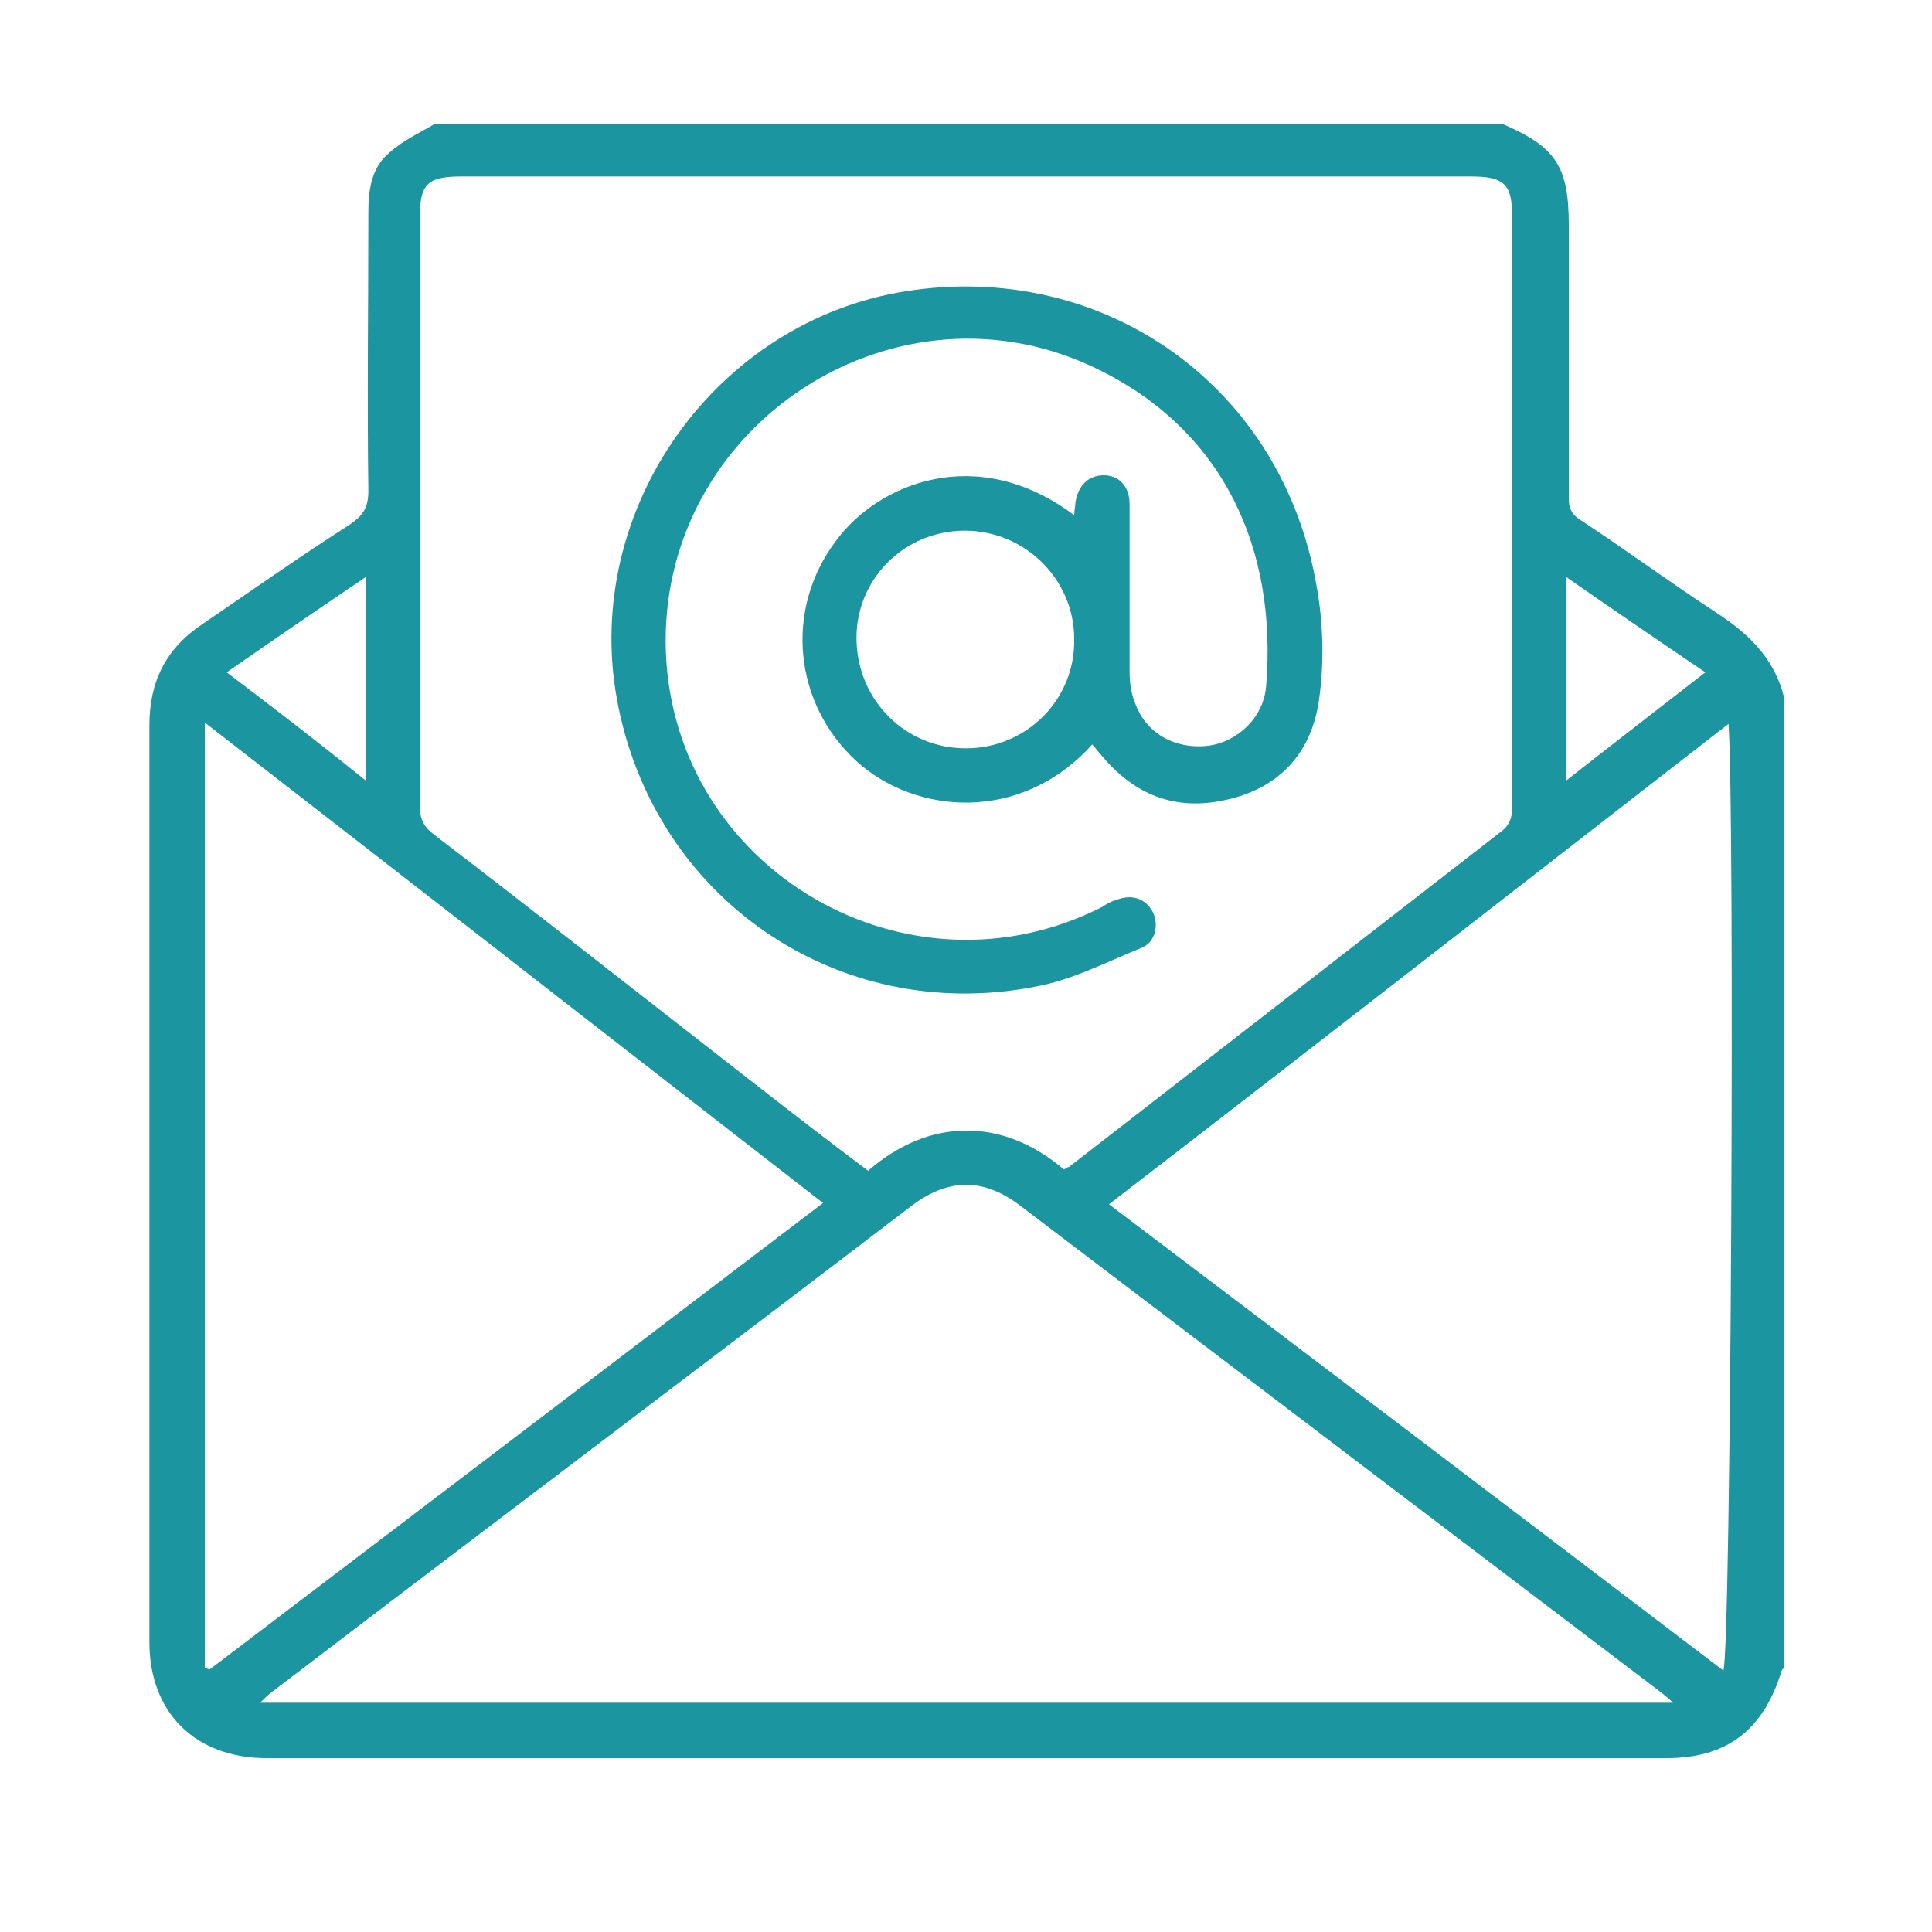
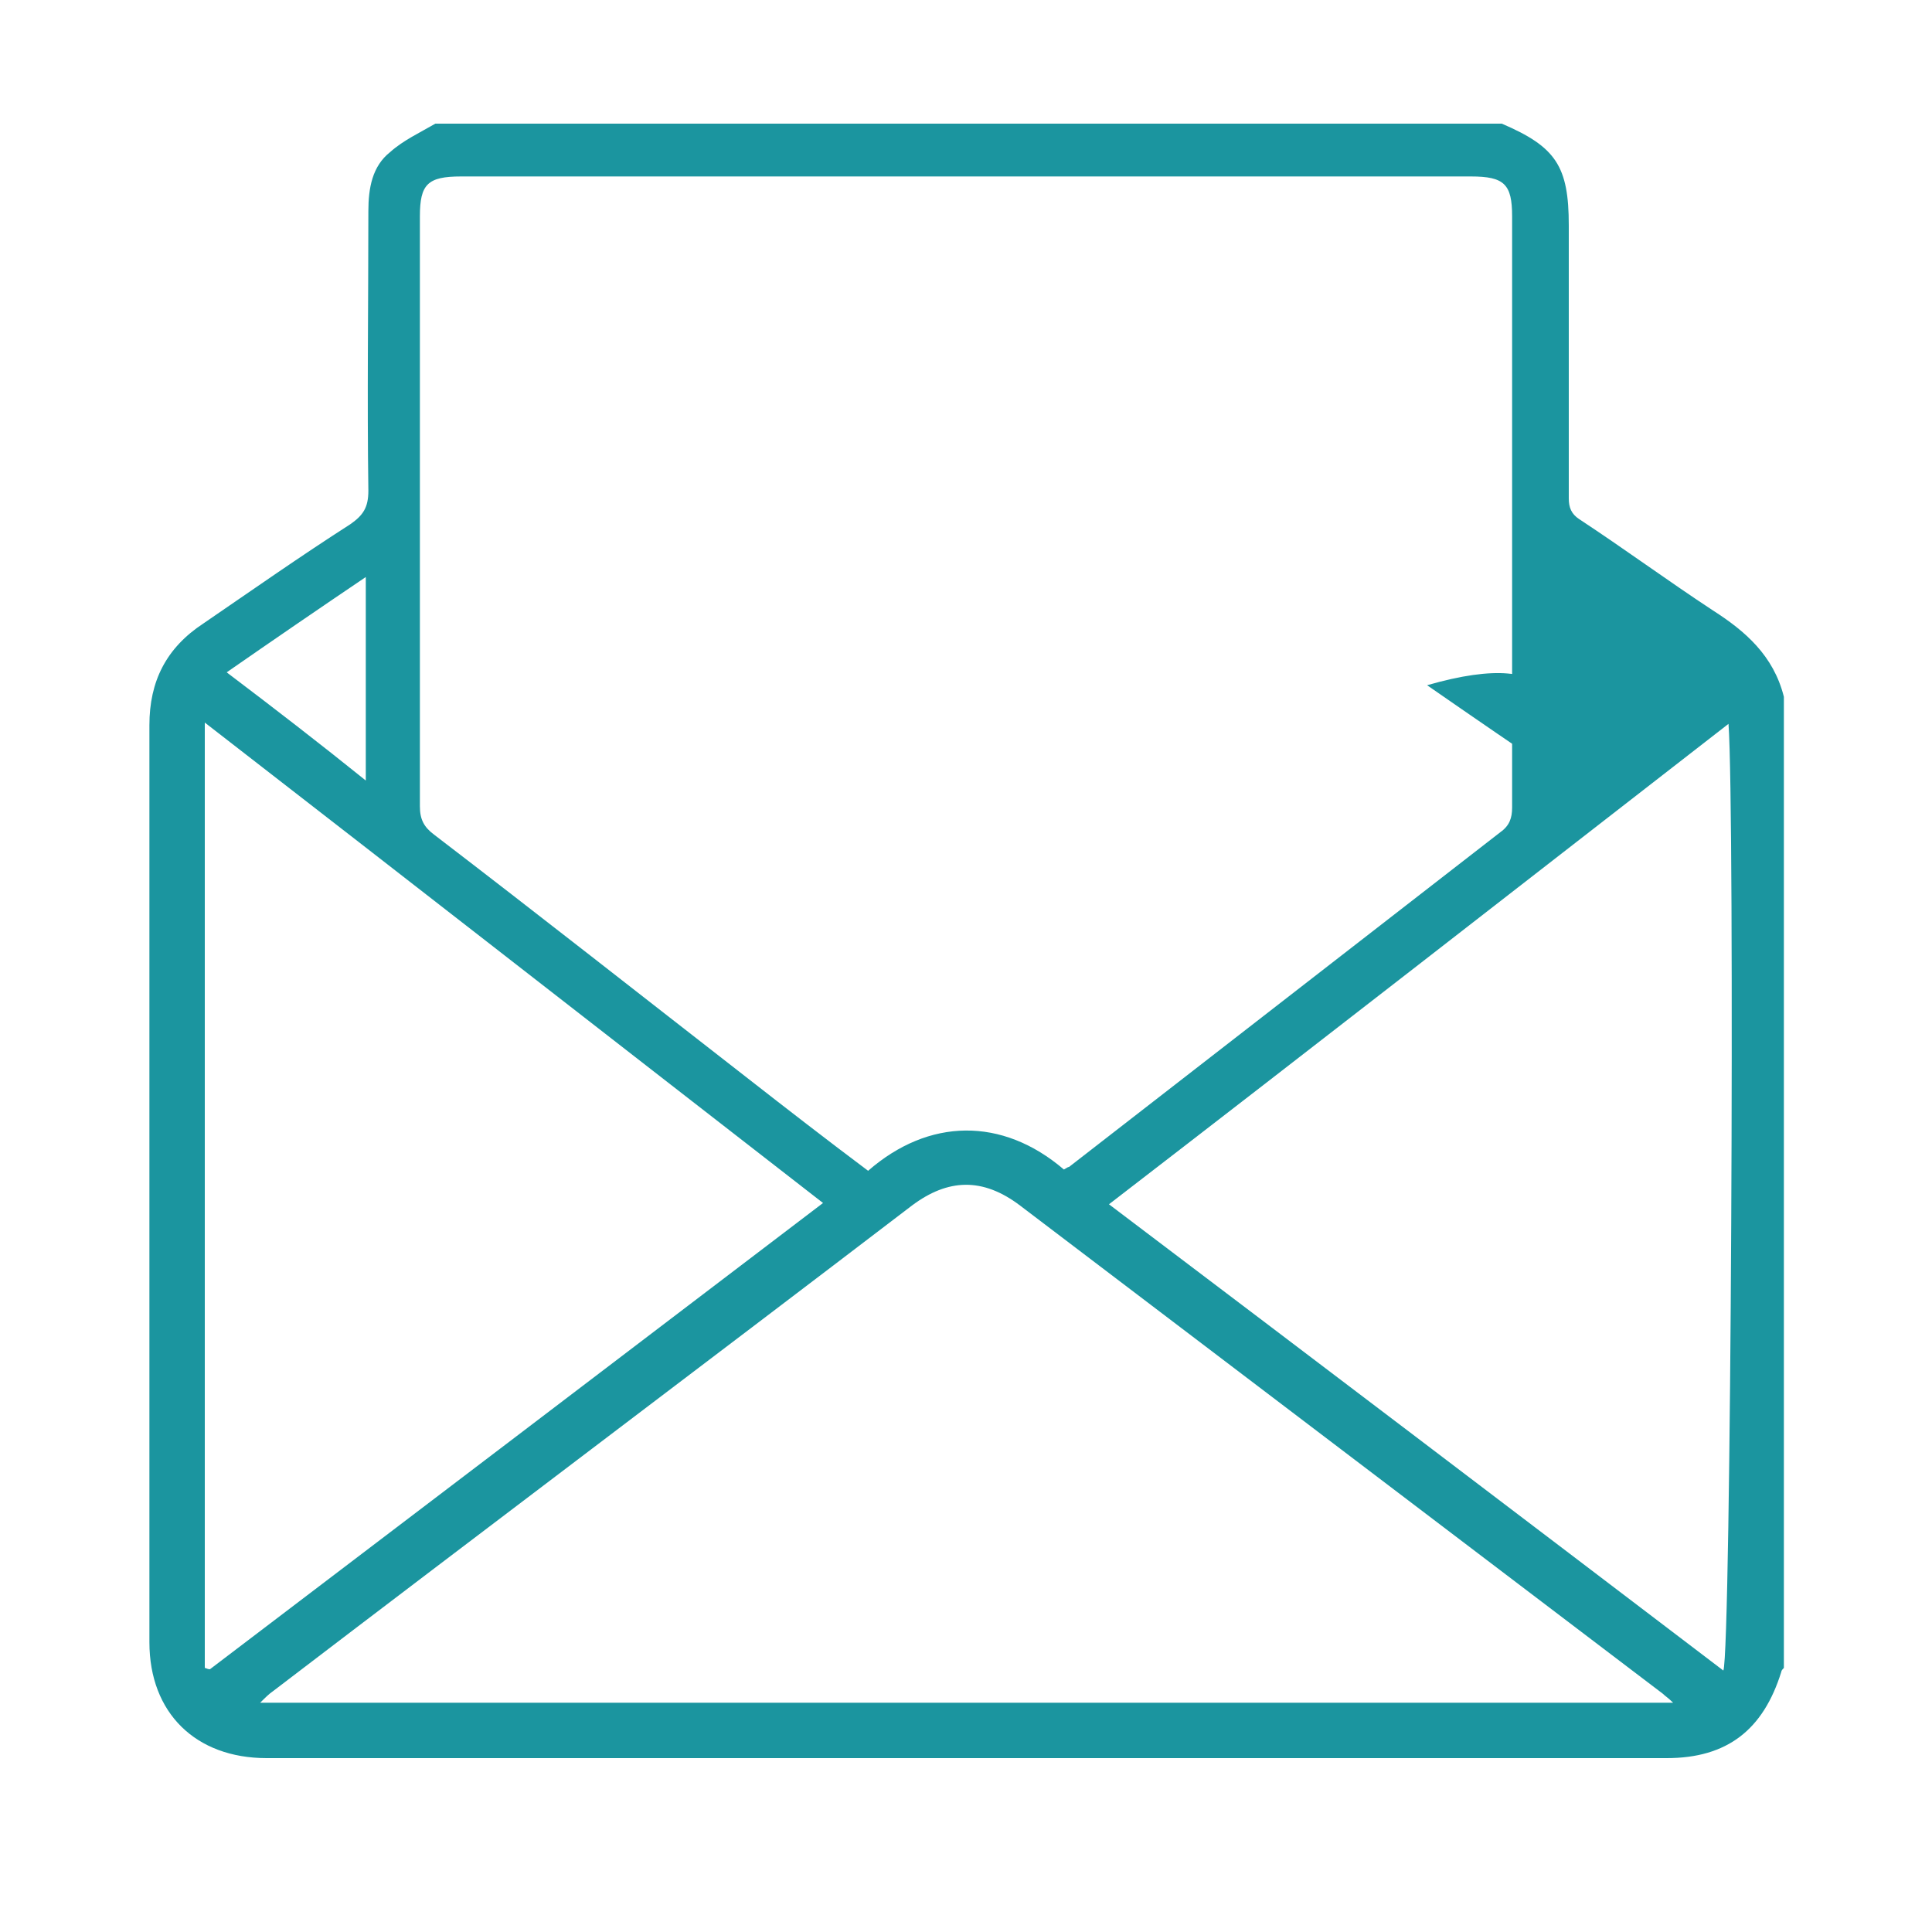
<svg xmlns="http://www.w3.org/2000/svg" version="1.1" id="Layer_1" x="0px" y="0px" viewBox="0 0 150 150" style="enable-background:new 0 0 150 150;" xml:space="preserve">
  <style type="text/css">
	.st0{fill:#FFFFFF;}
	.st1{fill:#1B959F;}
</style>
  <g>
-     <path class="st1" d="M138.5,54.1c0,25.1,0,50.3,0,75.4c-0.1,0.1-0.2,0.2-0.2,0.3c-1.4,4.5-4.2,6.7-8.9,6.7c-36.2,0-72.5,0-108.7,0   c-5.5,0-9.1-3.5-9.1-9c0-23.7,0-47.4,0-71.2c0-3.4,1.3-6,4.2-7.9c3.8-2.6,7.5-5.2,11.4-7.7c1-0.7,1.4-1.3,1.4-2.6   c-0.1-7.2,0-14.5,0-21.7c0-1.8,0.3-3.5,1.7-4.6c1-0.9,2.3-1.5,3.5-2.2c27.6,0,55.2,0,82.8,0c4.2,1.8,5.2,3.3,5.2,7.9   c0,7.1,0,14.1,0,21.2c0,0.7,0.2,1.2,0.8,1.6c3.5,2.3,6.9,4.8,10.4,7.1C135.5,49,137.7,50.9,138.5,54.1z M82.6,90.8   c0.2-0.1,0.3-0.2,0.4-0.2c11.2-8.7,22.3-17.3,33.5-26c0.7-0.5,0.9-1.1,0.9-1.9c0-15.3,0-30.6,0-45.9c0-2.5-0.6-3.1-3.2-3.1   c-26.1,0-52.2,0-78.4,0c-2.6,0-3.2,0.6-3.2,3.1c0,15.3,0,30.5,0,45.8c0,1,0.3,1.6,1.1,2.2c8.1,6.2,16.1,12.5,24.2,18.8   c3.2,2.5,6.3,4.9,9.5,7.3C72.1,86.8,77.8,86.7,82.6,90.8z M129.9,132.2c-0.4-0.4-0.6-0.5-0.8-0.7c-16.6-12.6-33.3-25.3-49.9-37.9   c-2.9-2.2-5.6-2.1-8.4,0c-16.5,12.6-33.1,25.1-49.6,37.7c-0.3,0.2-0.6,0.5-1,0.9C56.8,132.2,93.2,132.2,129.9,132.2z M15.9,129.5   c0.1,0,0.2,0.1,0.4,0.1c15.8-12,31.7-24.1,47.6-36.2c-16.1-12.5-32-24.9-48-37.3C15.9,80.8,15.9,105.2,15.9,129.5z M134.2,56.2   c-16.1,12.5-32,24.9-48.1,37.3c16,12.1,31.8,24.1,47.7,36.2C134.4,128.3,134.7,62.9,134.2,56.2z M121.6,60.6   c3.7-2.9,7.2-5.6,10.8-8.4c-3.7-2.5-7.2-4.9-10.8-7.4C121.6,50.1,121.6,55.2,121.6,60.6z M28.4,44.8c-3.7,2.5-7.2,4.9-10.8,7.4   c3.7,2.8,7.2,5.5,10.8,8.4C28.4,55.2,28.4,50.1,28.4,44.8z" />
-     <path class="st1" d="M84.8,57.8C79.2,64,71,63.2,66.5,59.1c-4.9-4.5-5.6-11.8-1.6-17.1c3.2-4.4,10.9-7.7,18.5-2   c0-0.4,0.1-0.7,0.1-1c0.2-1.3,1-2.1,2.2-2.1c1.2,0,2,0.9,2,2.2c0,4.3,0,8.7,0,13c0,0.8,0.1,1.7,0.4,2.4c0.8,2.4,3.1,3.7,5.7,3.4   c2.3-0.3,4.3-2.2,4.5-4.6c0.9-10.8-3.4-19.8-12.8-24.5C69.7,20.8,51,33,51.7,50.7c0.7,16.9,18.8,27.4,33.9,19.7   c0.3-0.2,0.6-0.4,1-0.5c1.2-0.5,2.3-0.2,2.9,0.9c0.5,1,0.2,2.4-0.9,2.8c-2.7,1.1-5.4,2.5-8.2,3c-15.4,3-29.7-6.9-32.5-22.3   c-2.7-14.8,7.7-29.4,22.5-31.7c14.8-2.3,28.2,6.7,31.5,21.3c0.8,3.5,1,7,0.5,10.5c-0.6,4.1-3.1,6.8-7.2,7.7c-4,0.9-7.2-0.4-9.8-3.6   C85.2,58.3,85,58,84.8,57.8z M75,58.1c4.7,0,8.5-3.8,8.4-8.5c0-4.6-3.8-8.4-8.5-8.4c-4.7,0-8.5,3.8-8.4,8.5   C66.6,54.4,70.3,58.1,75,58.1z" />
+     <path class="st1" d="M138.5,54.1c0,25.1,0,50.3,0,75.4c-0.1,0.1-0.2,0.2-0.2,0.3c-1.4,4.5-4.2,6.7-8.9,6.7c-36.2,0-72.5,0-108.7,0   c-5.5,0-9.1-3.5-9.1-9c0-23.7,0-47.4,0-71.2c0-3.4,1.3-6,4.2-7.9c3.8-2.6,7.5-5.2,11.4-7.7c1-0.7,1.4-1.3,1.4-2.6   c-0.1-7.2,0-14.5,0-21.7c0-1.8,0.3-3.5,1.7-4.6c1-0.9,2.3-1.5,3.5-2.2c27.6,0,55.2,0,82.8,0c4.2,1.8,5.2,3.3,5.2,7.9   c0,7.1,0,14.1,0,21.2c0,0.7,0.2,1.2,0.8,1.6c3.5,2.3,6.9,4.8,10.4,7.1C135.5,49,137.7,50.9,138.5,54.1z M82.6,90.8   c0.2-0.1,0.3-0.2,0.4-0.2c11.2-8.7,22.3-17.3,33.5-26c0.7-0.5,0.9-1.1,0.9-1.9c0-15.3,0-30.6,0-45.9c0-2.5-0.6-3.1-3.2-3.1   c-26.1,0-52.2,0-78.4,0c-2.6,0-3.2,0.6-3.2,3.1c0,15.3,0,30.5,0,45.8c0,1,0.3,1.6,1.1,2.2c8.1,6.2,16.1,12.5,24.2,18.8   c3.2,2.5,6.3,4.9,9.5,7.3C72.1,86.8,77.8,86.7,82.6,90.8z M129.9,132.2c-0.4-0.4-0.6-0.5-0.8-0.7c-16.6-12.6-33.3-25.3-49.9-37.9   c-2.9-2.2-5.6-2.1-8.4,0c-16.5,12.6-33.1,25.1-49.6,37.7c-0.3,0.2-0.6,0.5-1,0.9C56.8,132.2,93.2,132.2,129.9,132.2z M15.9,129.5   c0.1,0,0.2,0.1,0.4,0.1c15.8-12,31.7-24.1,47.6-36.2c-16.1-12.5-32-24.9-48-37.3C15.9,80.8,15.9,105.2,15.9,129.5z M134.2,56.2   c-16.1,12.5-32,24.9-48.1,37.3c16,12.1,31.8,24.1,47.7,36.2C134.4,128.3,134.7,62.9,134.2,56.2z M121.6,60.6   c-3.7-2.5-7.2-4.9-10.8-7.4C121.6,50.1,121.6,55.2,121.6,60.6z M28.4,44.8c-3.7,2.5-7.2,4.9-10.8,7.4   c3.7,2.8,7.2,5.5,10.8,8.4C28.4,55.2,28.4,50.1,28.4,44.8z" />
  </g>
</svg>